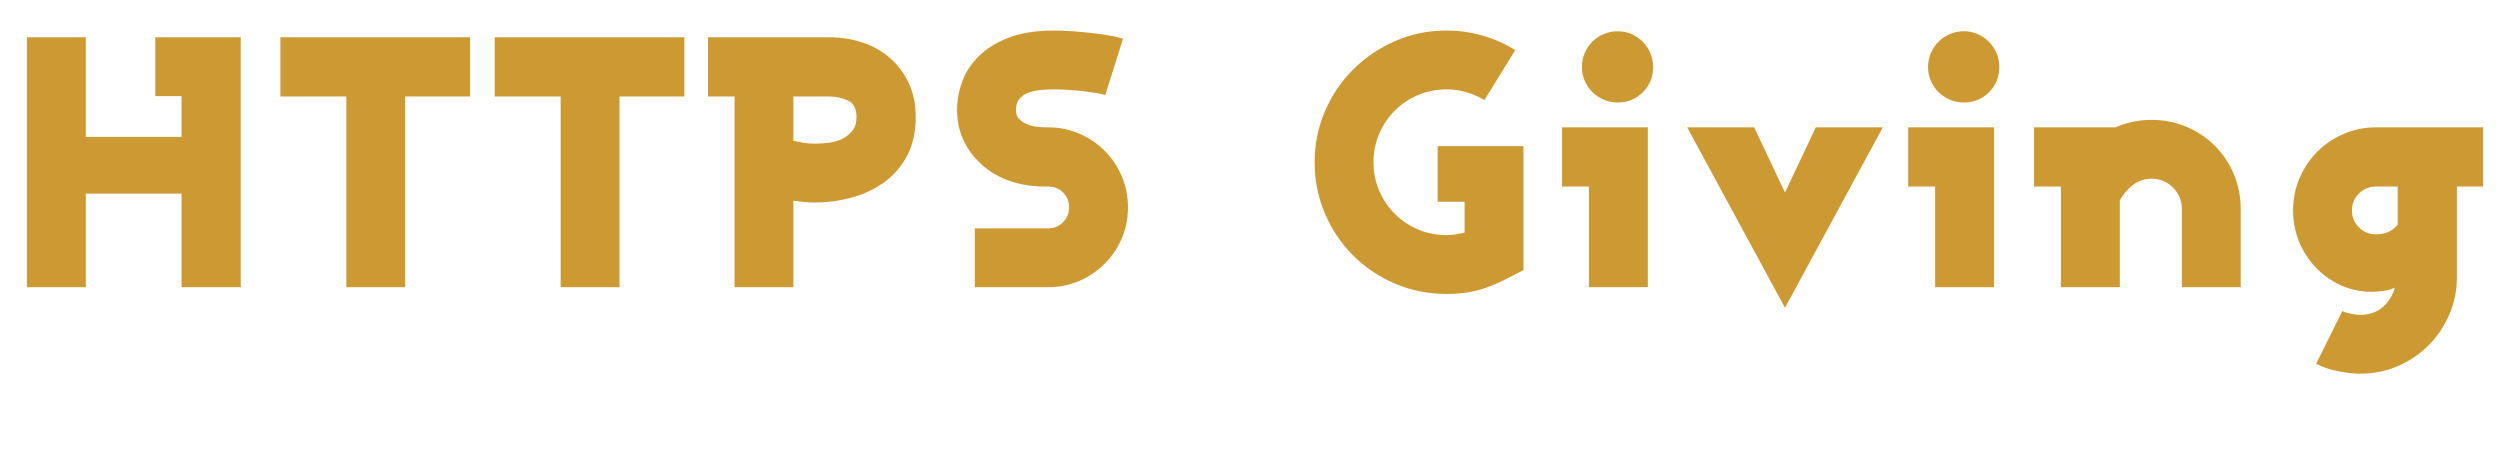
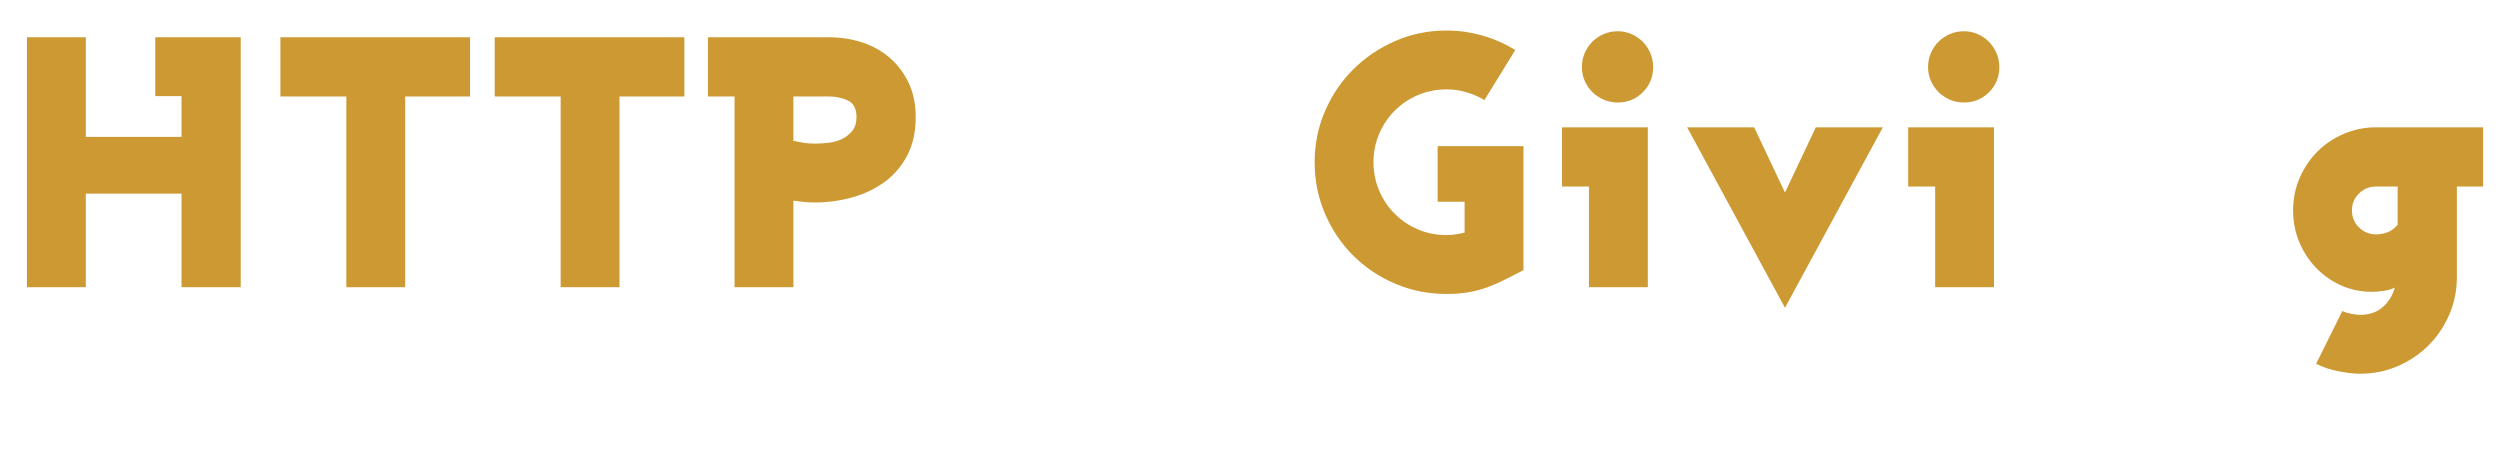
<svg xmlns="http://www.w3.org/2000/svg" width="557.093px" height="106px" viewBox="0 0 557.093 106">
  <g>
    <path d="M679 0V705H438V539H512V424H242V705H76V0H242V264H512V0Z" fill="#CC9933" transform="translate(0, 64) scale(0.079, -0.079)" />
    <path d="M569 538V705H34V538H220V0H386V538Z" fill="#CC9933" transform="translate(59.796, 64) scale(0.079, -0.079)" />
    <path d="M569 538V705H34V538H220V0H386V538Z" fill="#CC9933" transform="translate(107.554, 64) scale(0.079, -0.079)" />
    <path d="M617 480Q617 534 597.5 575.5Q578 617 545.0 646.0Q512 675 467.5 690.0Q423 705 372 705H31V538H106V0H272V244Q289 242 302.0 240.5Q315 239 332 239Q387 239 438.5 253.5Q490 268 530.0 297.5Q570 327 593.5 372.5Q617 418 617 480ZM450 480Q450 456 438.5 441.5Q427 427 410.0 418.5Q393 410 372.0 407.5Q351 405 333 405Q316 405 303.0 407.0Q290 409 272 413V538H372Q402 538 426.0 526.5Q450 515 450 480Z" fill="#CC9933" transform="translate(155.311, 64) scale(0.079, -0.079)" />
-     <path d="M541 225Q541 272 523.5 313.0Q506 354 475.0 385.0Q444 416 403.0 433.5Q362 451 316 451H306Q295 451 281.0 453.0Q267 455 254.5 460.5Q242 466 233.5 475.0Q225 484 225 499Q225 520 235.5 532.0Q246 544 262.5 549.5Q279 555 297.5 556.5Q316 558 333 558Q353 558 375.5 556.5Q398 555 418.0 552.5Q438 550 453.5 547.5Q469 545 477 542L527 701Q511 706 488.0 710.0Q465 714 438.5 717.0Q412 720 384.5 722.0Q357 724 333 724Q257 724 205.0 704.0Q153 684 120.5 652.0Q88 620 73.5 580.0Q59 540 59 499Q59 457 74.5 420.5Q90 384 119 355Q153 320 201.0 302.0Q249 284 306 284H316Q341 284 358.0 267.0Q375 250 375 225Q375 201 358.0 183.5Q341 166 316 166H109V0H316Q362 0 403.0 17.5Q444 35 475.0 66.0Q506 97 523.5 137.5Q541 178 541 225Z" fill="#CC9933" transform="translate(208.613, 64) scale(0.079, -0.079)" />
    <path d="M648 48V398H406V241H482V154Q469 151 456.5 149.0Q444 147 431 147Q388 147 350.5 163.0Q313 179 285.0 207.0Q257 235 241.0 272.5Q225 310 225 353Q225 395 241.0 432.5Q257 470 285.0 498.0Q313 526 350.5 542.0Q388 558 431 558Q460 558 487.0 550.0Q514 542 538 528L625 669Q581 696 531.5 710.0Q482 724 431 724Q354 724 286.5 694.5Q219 665 168.5 615.0Q118 565 88.5 497.0Q59 429 59 353Q59 276 88.0 208.0Q117 140 167.5 89.5Q218 39 286.0 10.0Q354 -19 431 -19Q464 -19 491.5 -14.5Q519 -10 544.0 -1.0Q569 8 594.0 20.5Q619 33 648 48Z" fill="#CC9933" transform="translate(288.288, 64) scale(0.079, -0.079)" />
    <path d="M293 621Q293 642 285.0 660.5Q277 679 263.5 692.5Q250 706 232.0 714.0Q214 722 193 722Q172 722 153.5 714.0Q135 706 121.5 692.5Q108 679 100.0 660.5Q92 642 92 621Q92 600 100.0 582.0Q108 564 121.5 550.5Q135 537 153.5 529.0Q172 521 193 521Q235 521 264.0 550.0Q293 579 293 621ZM278 0V451H36V284H112V0Z" fill="#CC9933" transform="translate(345.233, 64) scale(0.079, -0.079)" />
    <path d="M581 451H392L305 267L218 451H29L305 -58Z" fill="#CC9933" transform="translate(373.666, 64) scale(0.079, -0.079)" />
    <path d="M293 621Q293 642 285.0 660.5Q277 679 263.5 692.5Q250 706 232.0 714.0Q214 722 193 722Q172 722 153.5 714.0Q135 706 121.5 692.5Q108 679 100.0 660.5Q92 642 92 621Q92 600 100.0 582.0Q108 564 121.5 550.5Q135 537 153.5 529.0Q172 521 193 521Q235 521 264.0 550.0Q293 579 293 621ZM278 0V451H36V284H112V0Z" fill="#CC9933" transform="translate(422.374, 64) scale(0.079, -0.079)" />
-     <path d="M614 0V221Q614 273 594.5 319.0Q575 365 541.0 399.0Q507 433 461.0 452.5Q415 472 363 472Q309 472 261 451H31V284H107V0H273V245Q286 269 309.0 287.5Q332 306 363 306Q398 306 423.0 281.0Q448 256 448 221V0Z" fill="#CC9933" transform="translate(450.806, 64) scale(0.079, -0.079)" />
    <path d="M604 284V451H302Q254 451 211.0 432.5Q168 414 136.5 382.5Q105 351 86.5 308.0Q68 265 68 217Q68 170 85.0 128.5Q102 87 132.0 55.5Q162 24 202.5 5.5Q243 -13 291 -13Q307 -13 325.5 -10.0Q344 -7 355 -1Q346 -34 321.0 -56.0Q296 -78 257 -78Q246 -78 229.5 -74.5Q213 -71 207 -67L133 -216Q160 -230 195.5 -237.0Q231 -244 257 -244Q314 -244 363.5 -222.5Q413 -201 450.0 -164.0Q487 -127 508.5 -77.5Q530 -28 530 28V284ZM363 176Q350 161 334.5 155.0Q319 149 302 149Q274 149 254.0 168.5Q234 188 234 217Q234 245 254.0 264.5Q274 284 302 284H363Z" fill="#CC9933" transform="translate(505.613, 64) scale(0.079, -0.079)" />
  </g>
</svg>